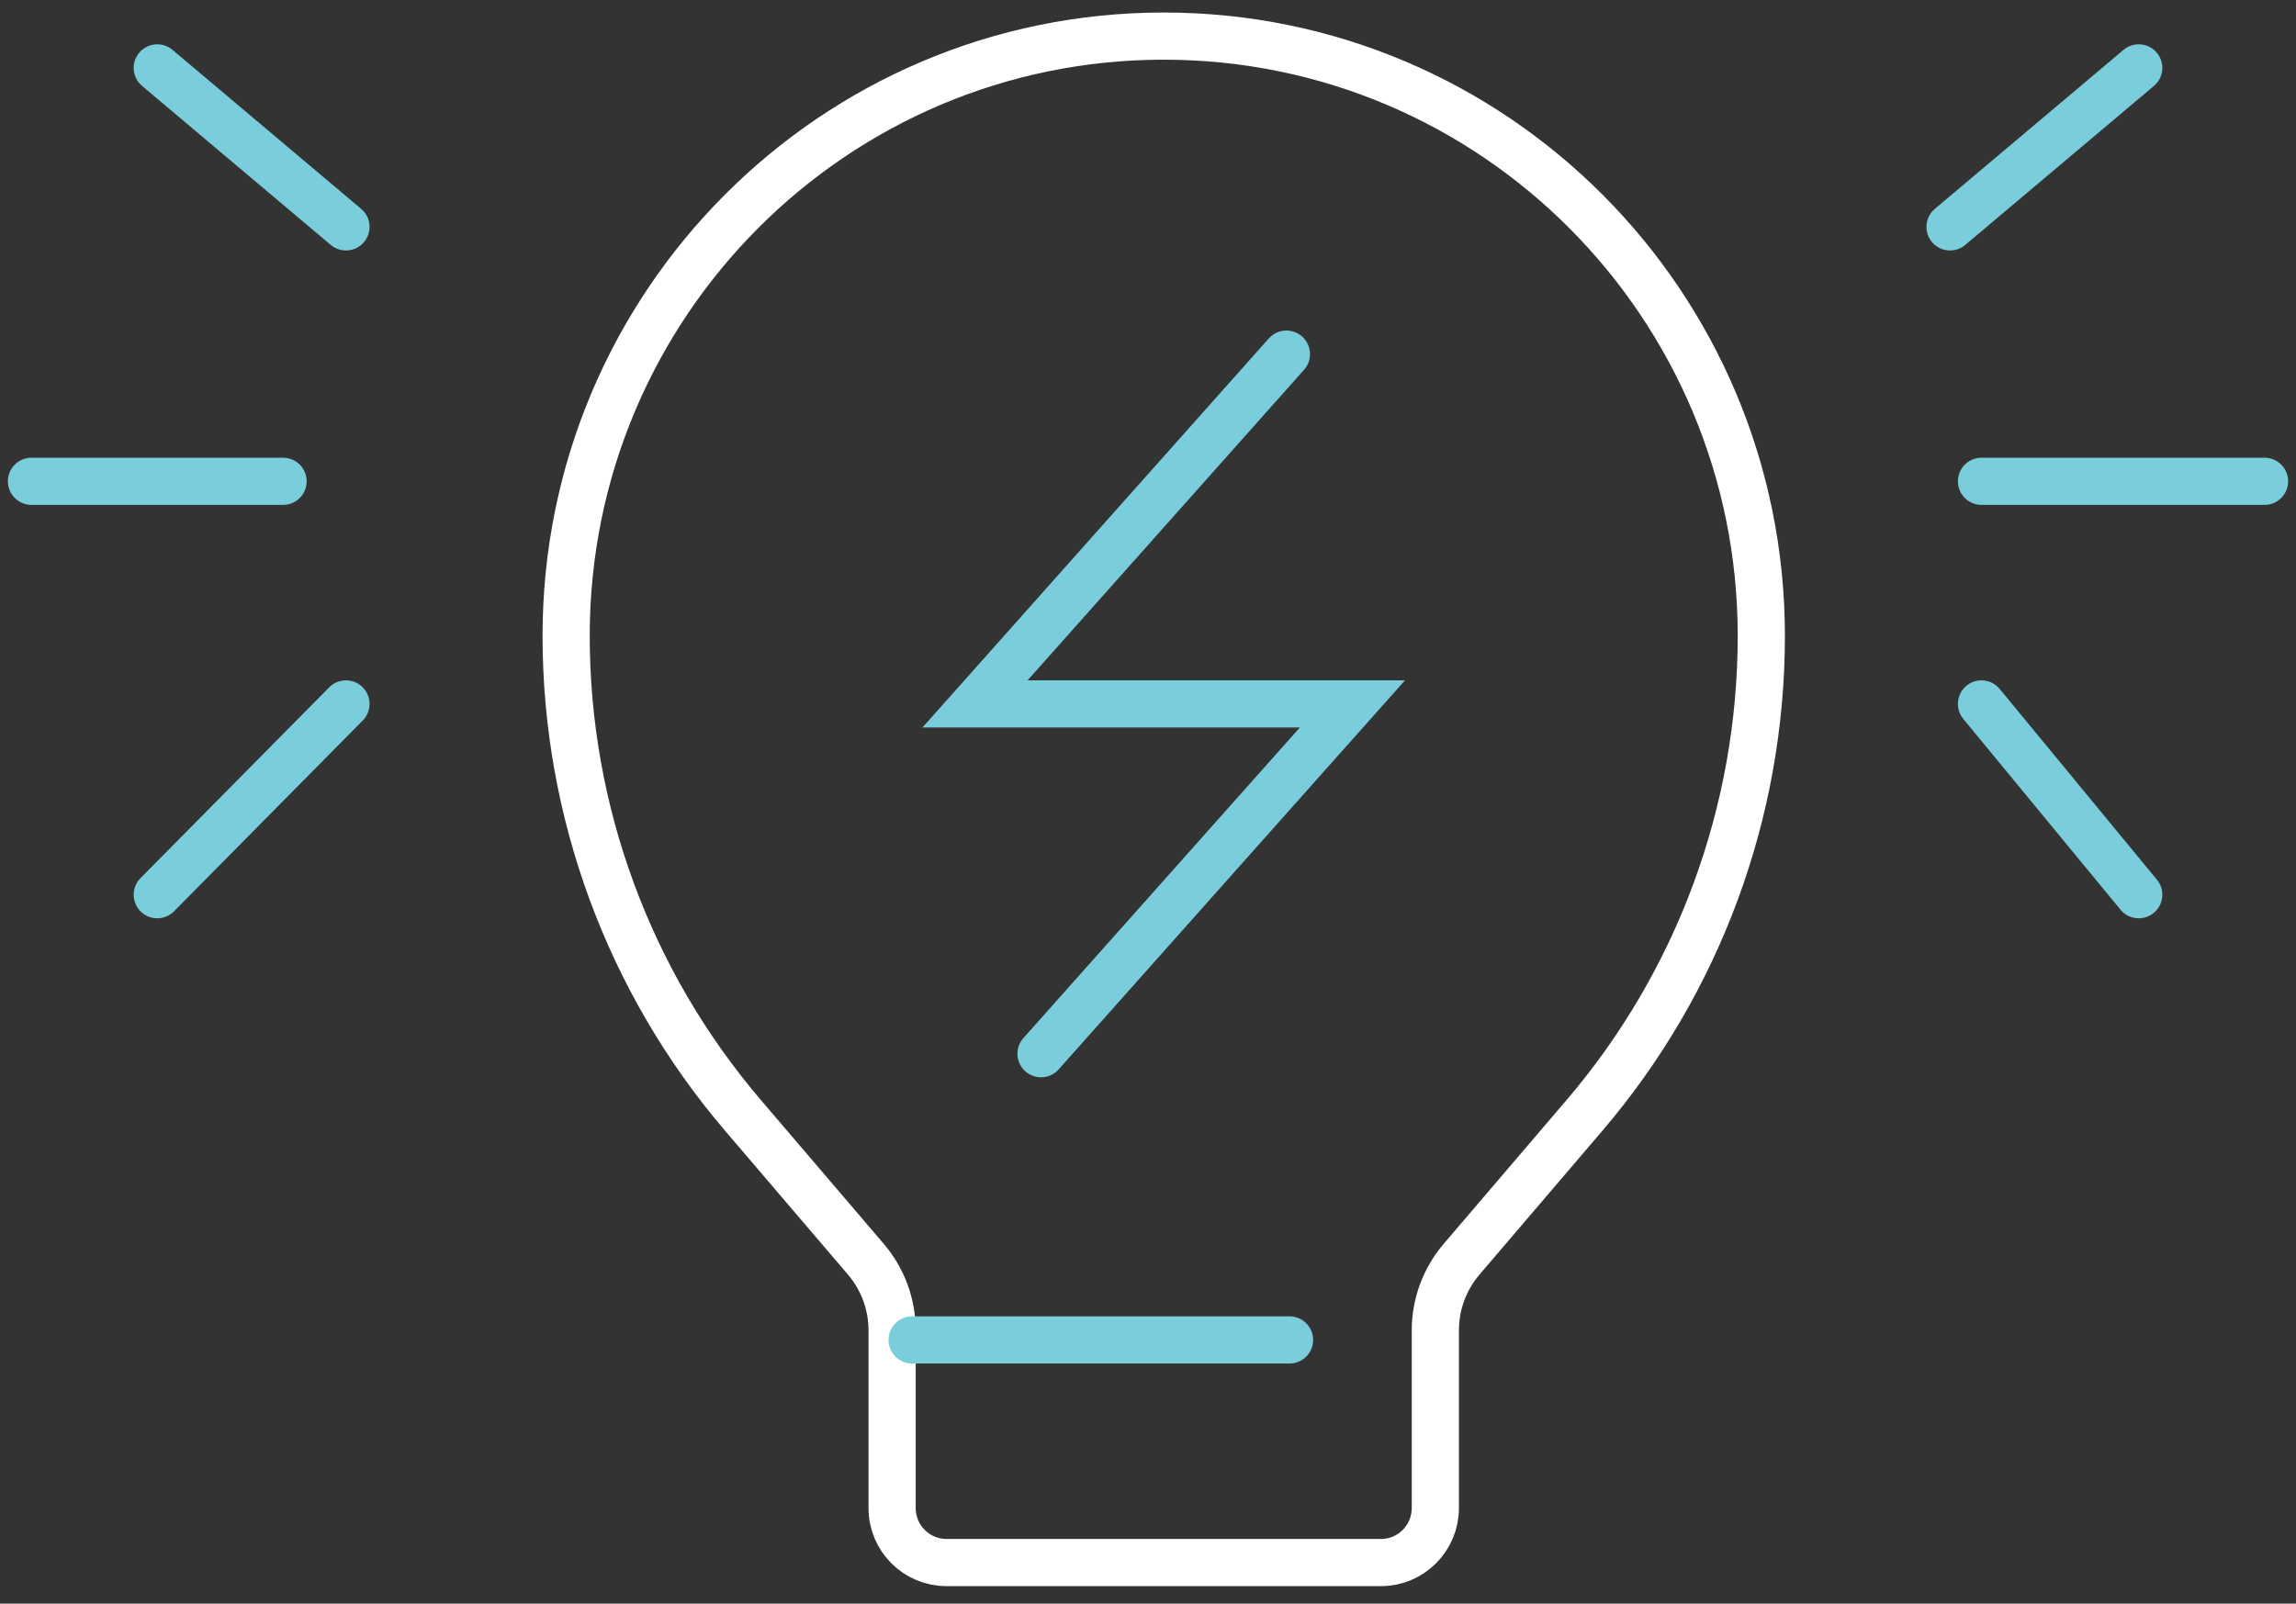
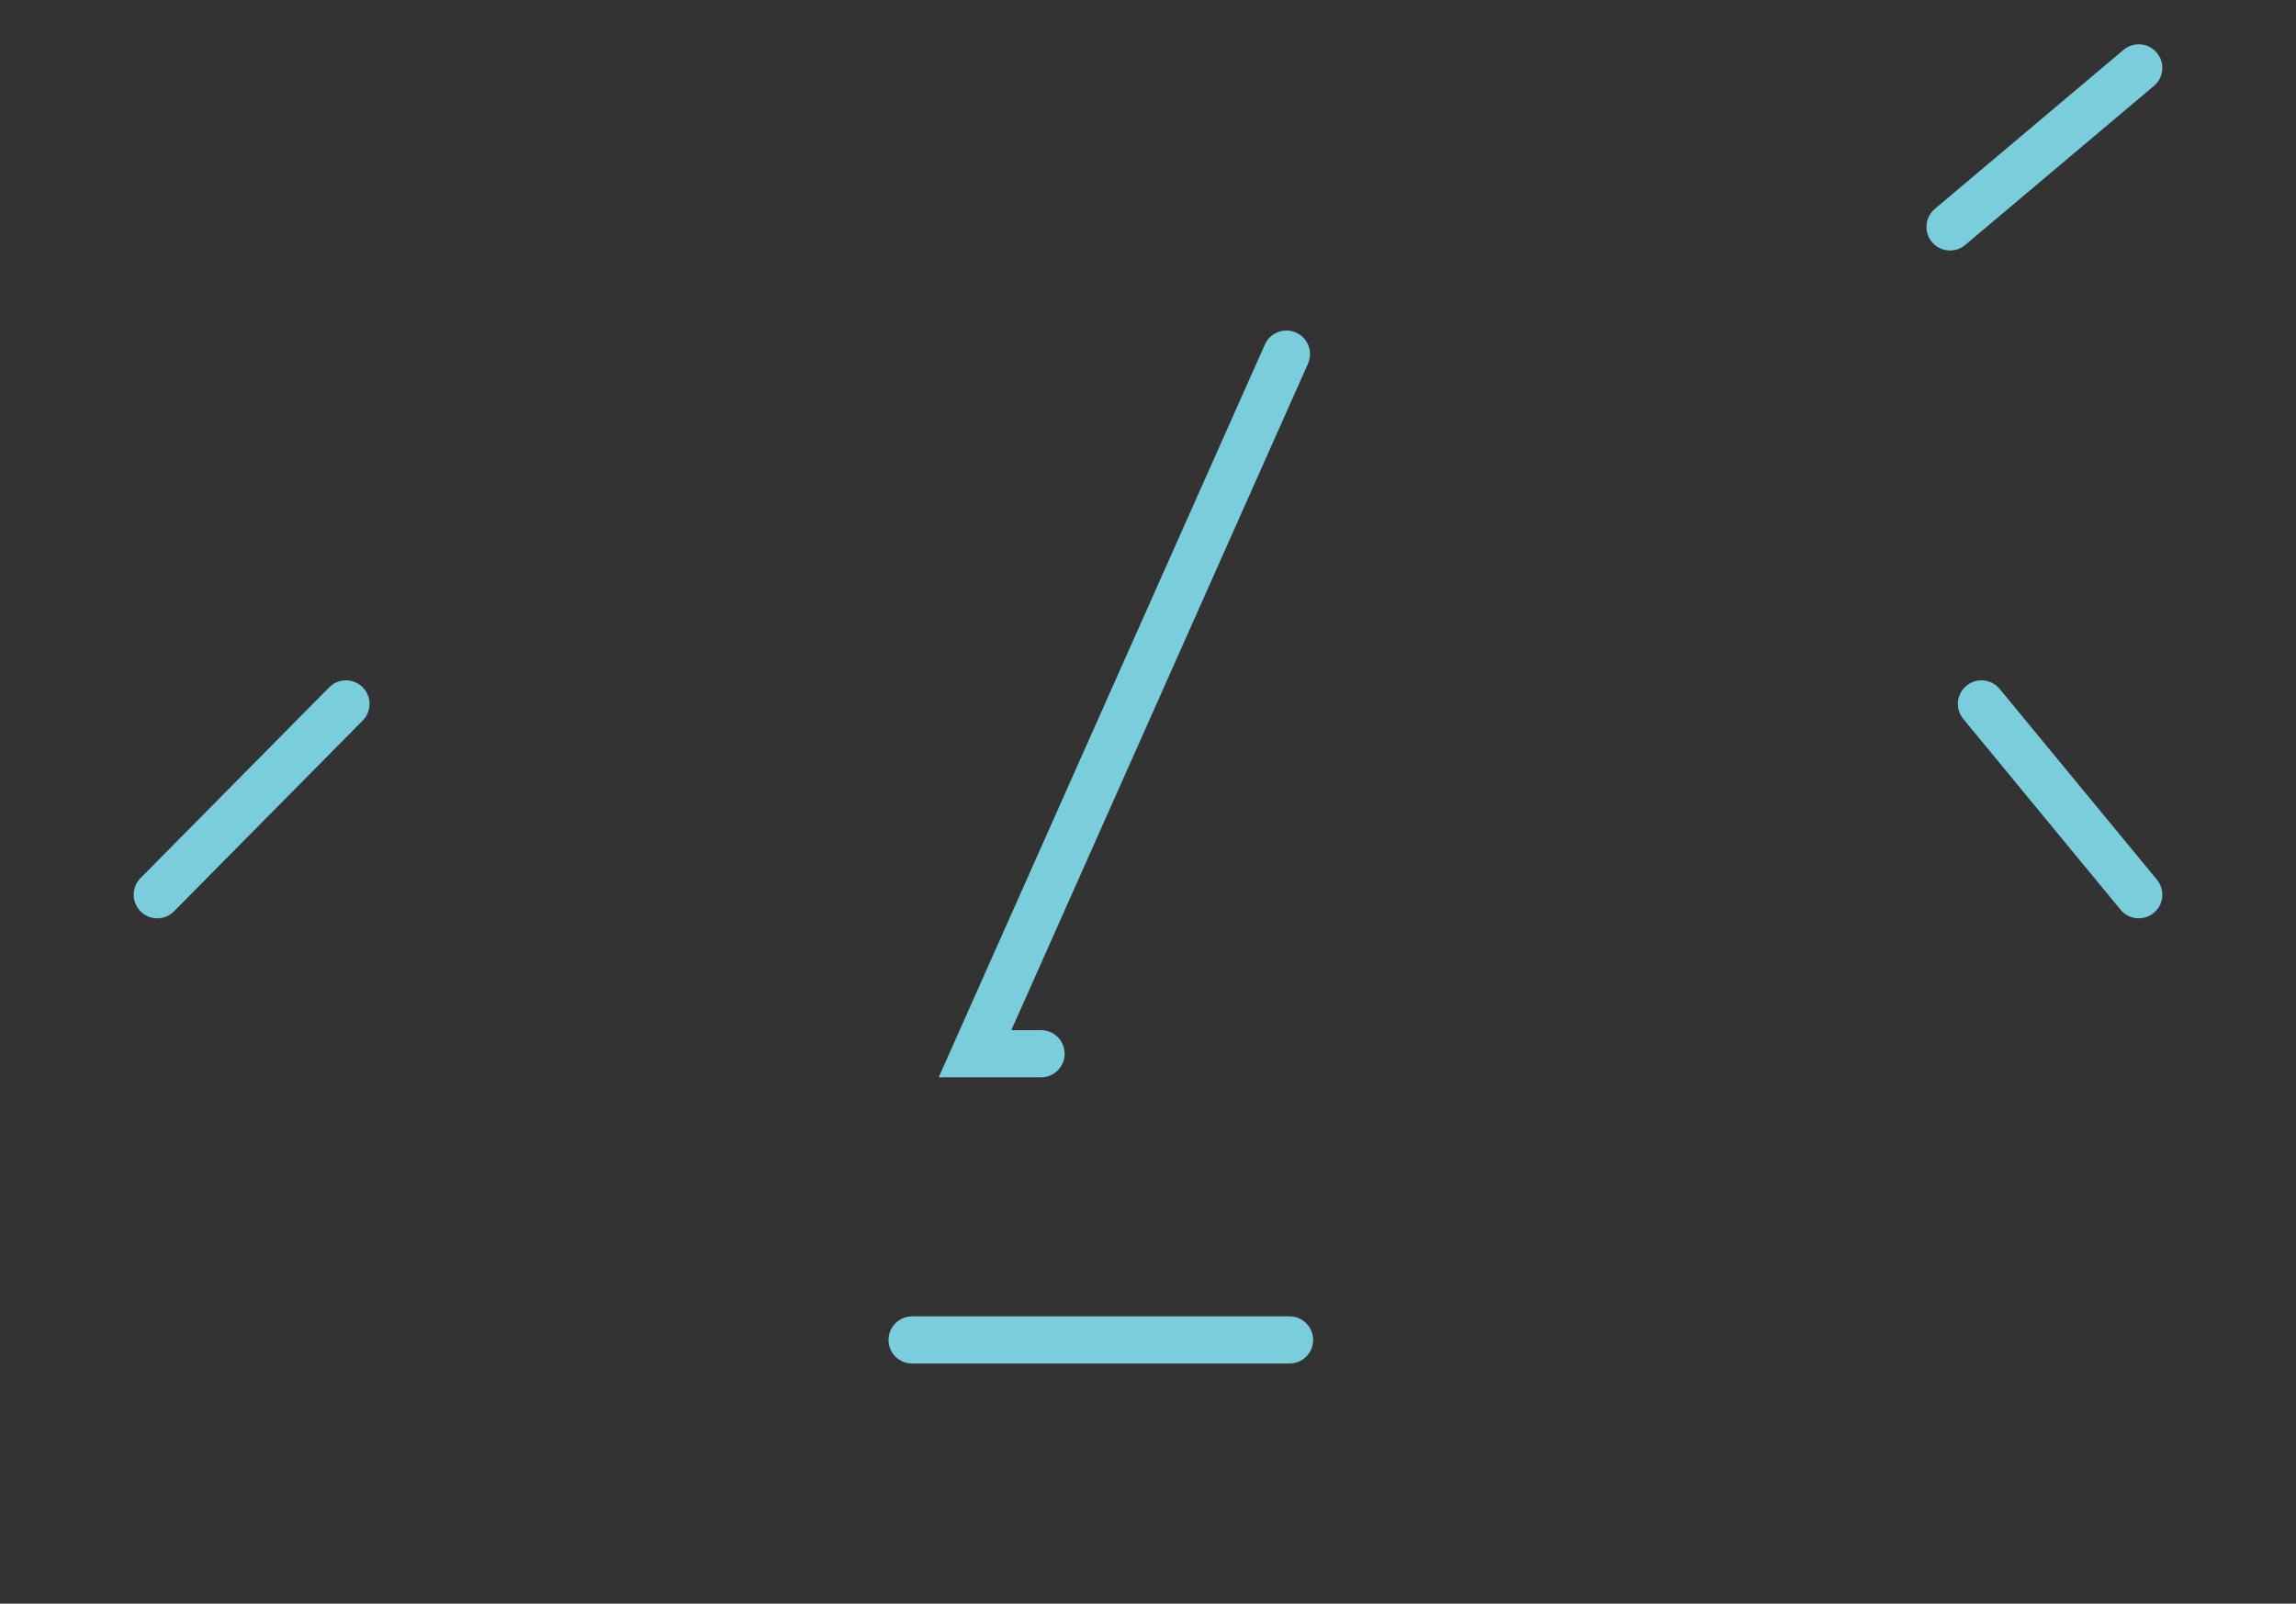
<svg xmlns="http://www.w3.org/2000/svg" width="73" height="51" viewBox="0 0 73 51" fill="none">
  <rect x="0" y="0" width="73" height="51" fill="#333333" stroke="none" />
-   <path d="M37 1.148C47.493 1.148 56 9.687 56 20.22C56 25.813 54.007 31.224 50.38 35.47L46.467 40.051C45.932 40.68 45.636 41.479 45.636 42.308V47.96C45.636 48.917 44.862 49.694 43.909 49.694H30.091C29.137 49.694 28.364 48.917 28.364 47.96V42.308C28.364 41.481 28.068 40.68 27.533 40.051L23.62 35.47C19.993 31.224 18 25.813 18 20.22C18 9.687 26.507 1.148 37 1.148V1.148Z" stroke="white" stroke-width="1.5" stroke-miterlimit="10" />
  <path d="M29 42.614H41" stroke="#7ACDDA" stroke-width="1.5" stroke-miterlimit="10" stroke-linecap="round" />
-   <path d="M1 15.307H9" stroke="#7ACDDA" stroke-width="1.5" stroke-miterlimit="10" stroke-linecap="round" />
-   <path d="M5 2.159L11 7.216" stroke="#7ACDDA" stroke-width="1.5" stroke-miterlimit="10" stroke-linecap="round" />
  <path d="M5 28.455L11 22.387" stroke="#7ACDDA" stroke-width="1.5" stroke-miterlimit="10" stroke-linecap="round" />
-   <path d="M33.099 33.512L43 22.387H31L40.901 11.262" stroke="#7ACDDA" stroke-width="1.5" stroke-miterlimit="10" stroke-linecap="round" />
-   <path d="M72 15.307H63" stroke="#7ACDDA" stroke-width="1.5" stroke-miterlimit="10" stroke-linecap="round" />
+   <path d="M33.099 33.512H31L40.901 11.262" stroke="#7ACDDA" stroke-width="1.5" stroke-miterlimit="10" stroke-linecap="round" />
  <path d="M68 2.159L62 7.216" stroke="#7ACDDA" stroke-width="1.5" stroke-miterlimit="10" stroke-linecap="round" />
  <path d="M68 28.455L63 22.387" stroke="#7ACDDA" stroke-width="1.5" stroke-miterlimit="10" stroke-linecap="round" />
</svg>